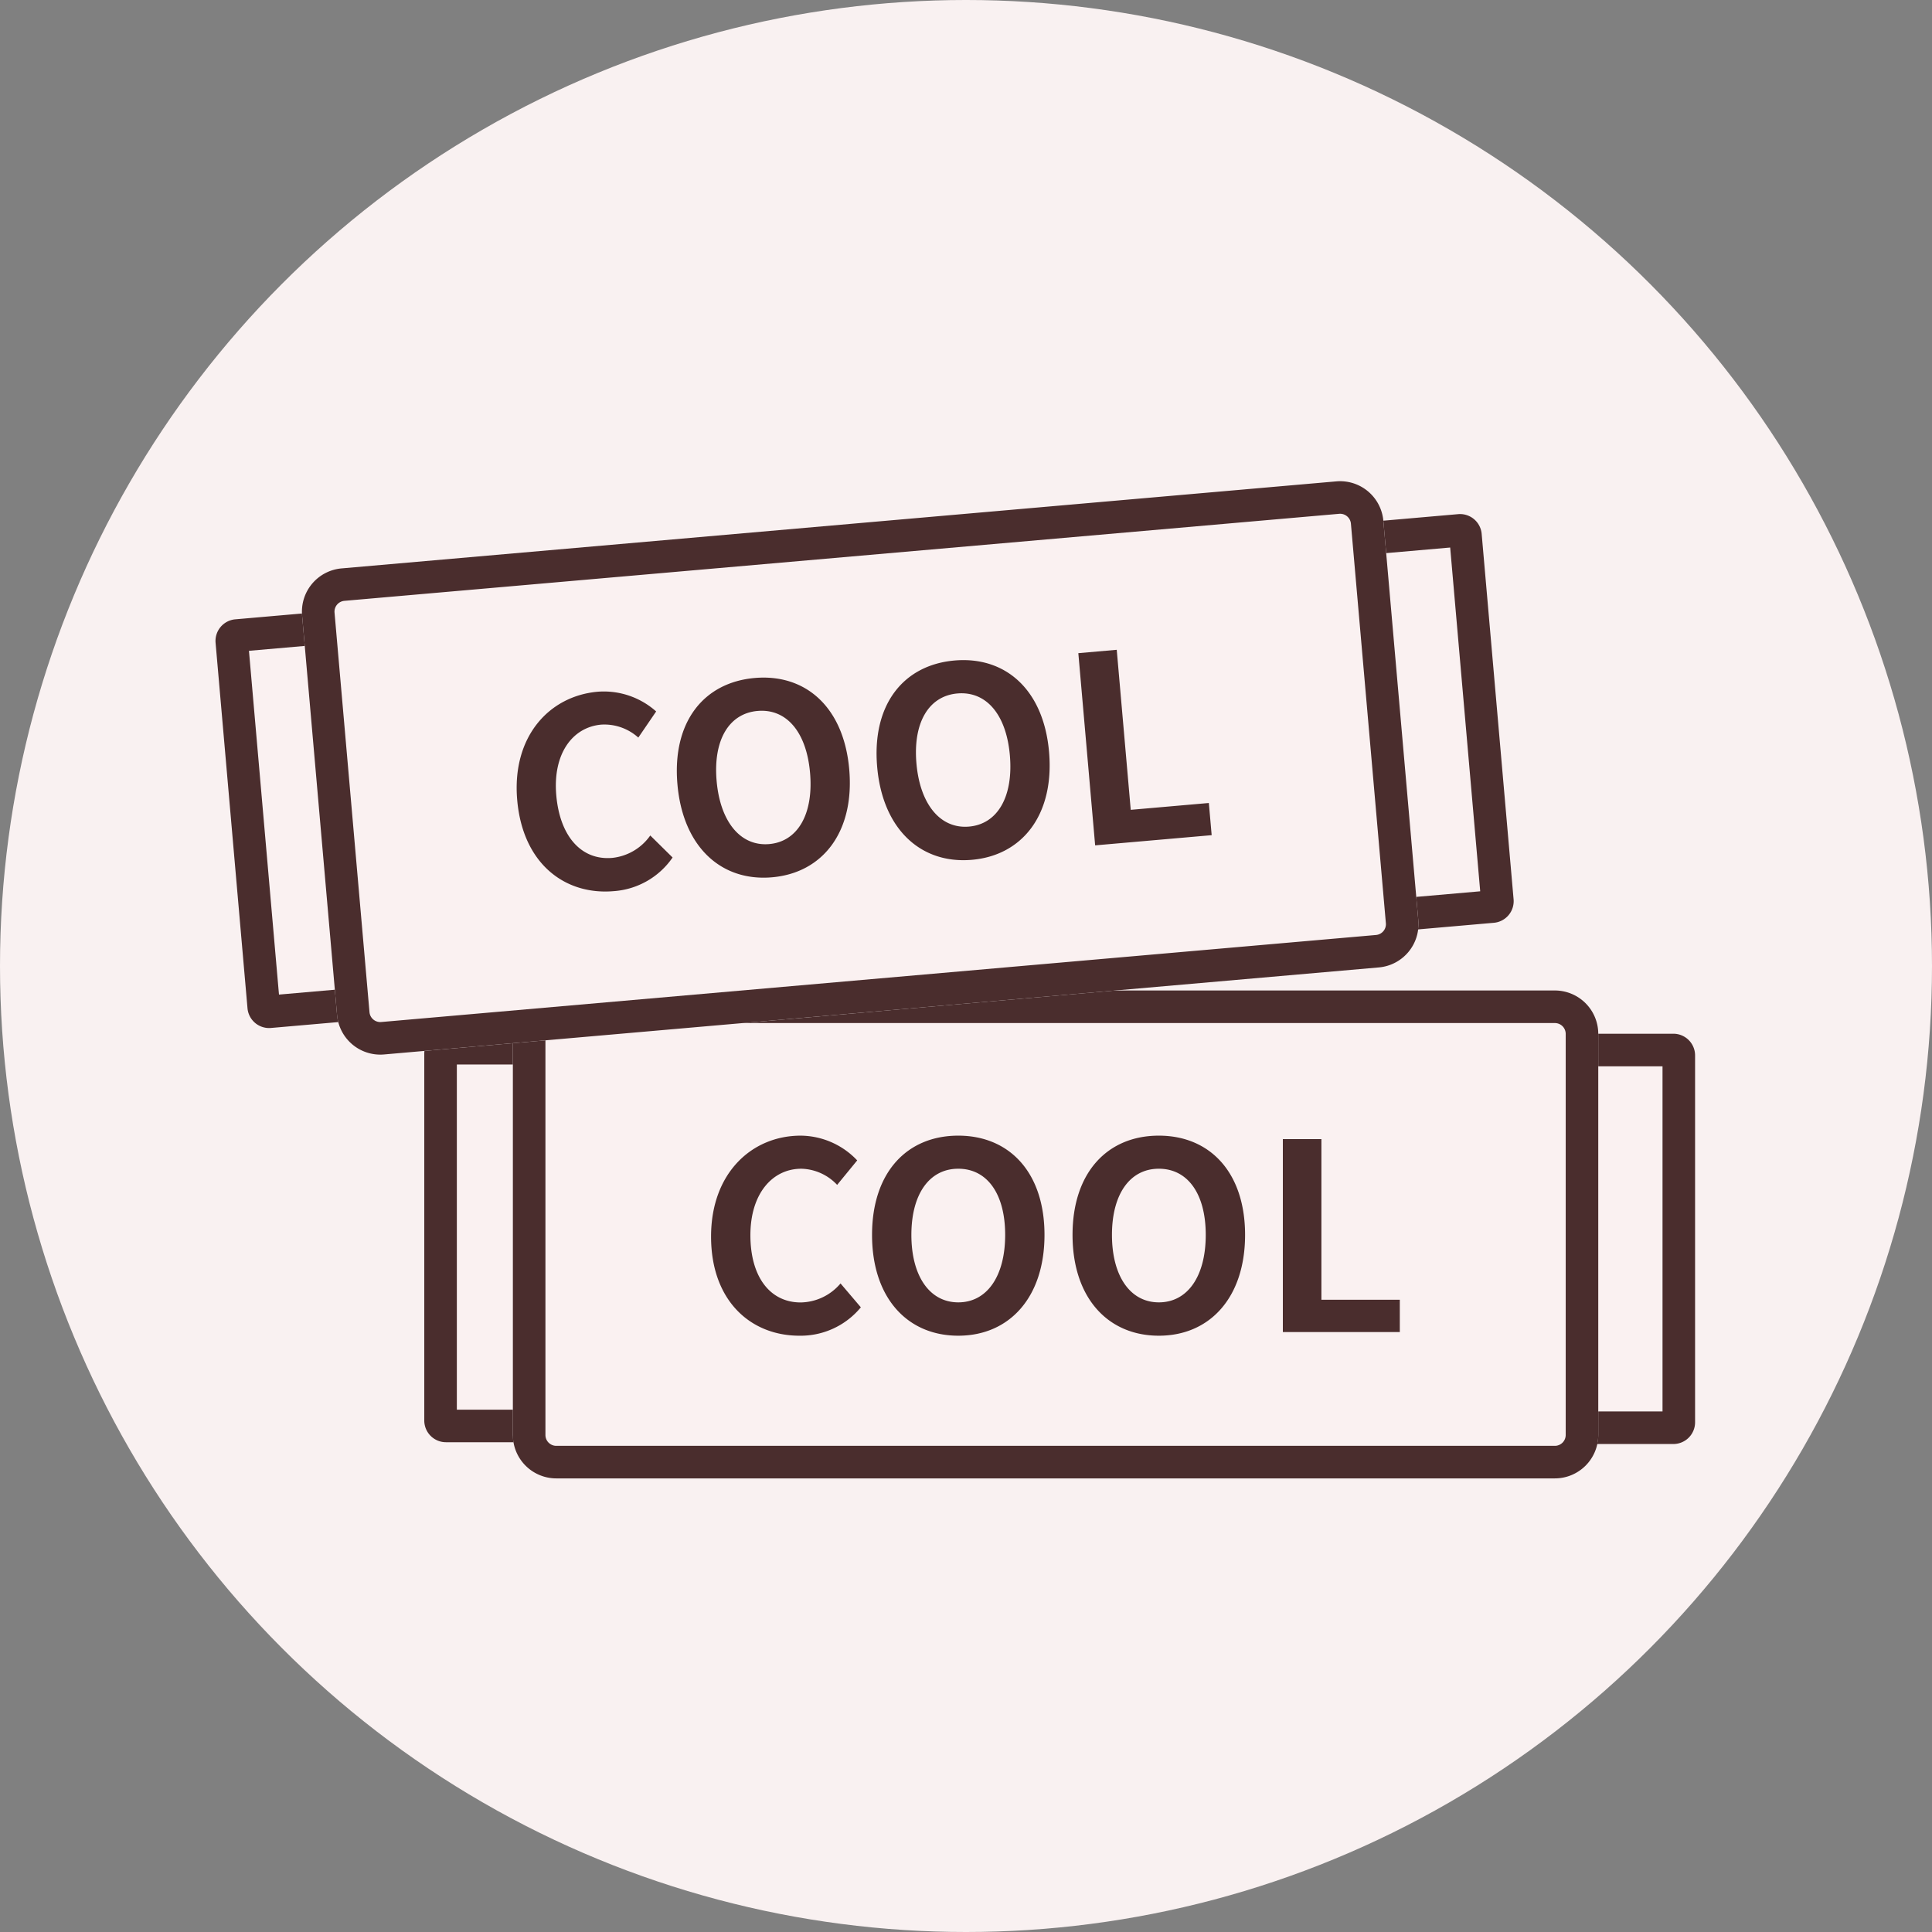
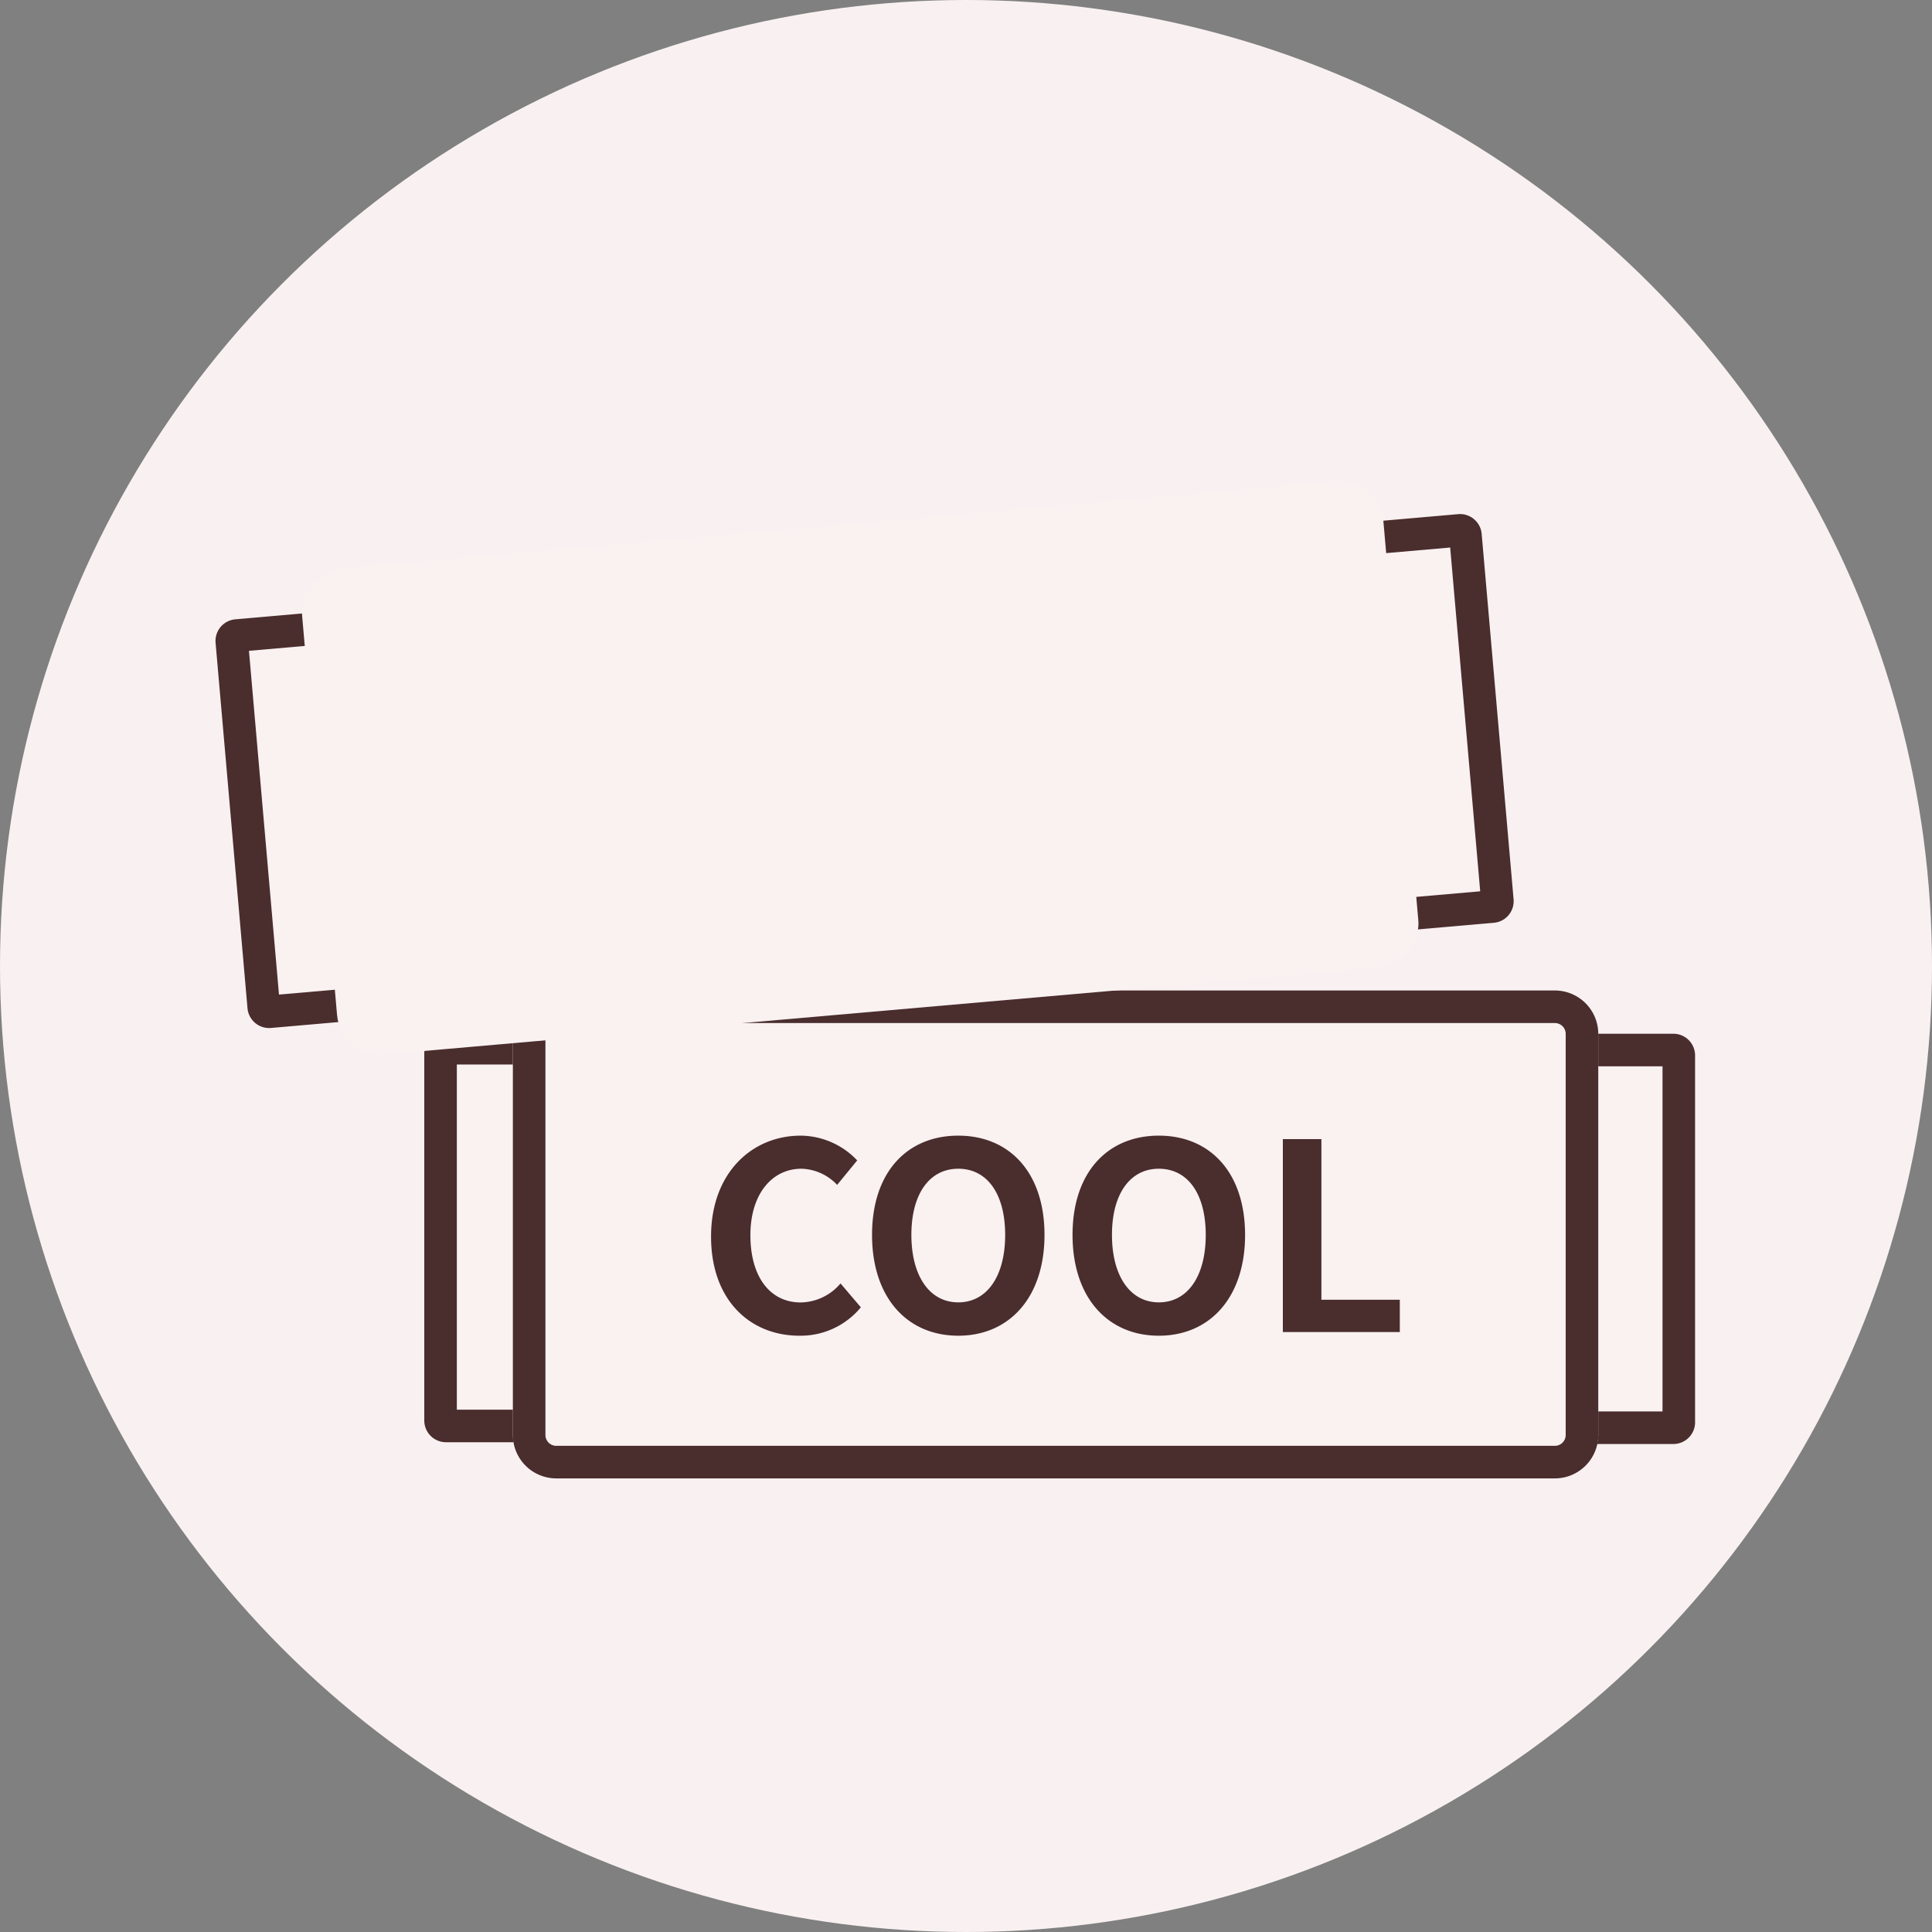
<svg xmlns="http://www.w3.org/2000/svg" width="89" height="89" viewBox="0 0 89 89">
  <rect x="0" y="0" width="89" height="89" fill="#808080" stroke="none" />
  <g transform="translate(-563.811 -1296)">
    <circle cx="44.5" cy="44.5" r="44.5" transform="translate(563.811 1296)" fill="#f9f1f1" />
    <g transform="translate(15.359 -17.034)">
      <rect width="6" height="18.895" rx="1" transform="translate(567.997 1360.572)" fill="#faf1f1" />
      <path d="M1.5,1.5V17.4h3V1.5h-3M1,0H5A1,1,0,0,1,6,1V17.9a1,1,0,0,1-1,1H1a1,1,0,0,1-1-1V1A1,1,0,0,1,1,0Z" transform="translate(567.997 1360.572)" fill="#4a2d2d" />
      <rect width="6" height="18.895" rx="1" transform="translate(620.538 1360.654)" fill="#faf1f1" />
      <path d="M1.5,1.5V17.4h3V1.5h-3M1,0H5A1,1,0,0,1,6,1V17.9a1,1,0,0,1-1,1H1a1,1,0,0,1-1-1V1A1,1,0,0,1,1,0Z" transform="translate(620.538 1360.654)" fill="#4a2d2d" />
      <rect width="22.476" height="50" rx="2" transform="translate(572.078 1381.138) rotate(-90)" fill="#faf1f1" />
      <path d="M2,1.5a.5.5,0,0,0-.5.5V48a.5.5,0,0,0,.5.5H20.476a.5.5,0,0,0,.5-.5V2a.5.5,0,0,0-.5-.5H2M2,0H20.476a2,2,0,0,1,2,2V48a2,2,0,0,1-2,2H2a2,2,0,0,1-2-2V2A2,2,0,0,1,2,0Z" transform="translate(572.078 1381.138) rotate(-90)" fill="#4a2d2d" />
      <path d="M4.716.168A3.594,3.594,0,0,0,7.548-1.14l-.936-1.1a2.449,2.449,0,0,1-1.836.876c-1.4,0-2.316-1.164-2.316-3.1,0-1.908,1.008-3.06,2.352-3.06a2.339,2.339,0,0,1,1.644.744L7.38-7.908a3.622,3.622,0,0,0-2.6-1.14C2.532-9.048.648-7.332.648-4.4.648-1.44,2.472.168,4.716.168Zm7.32,0c2.352,0,3.972-1.764,3.972-4.644s-1.62-4.572-3.972-4.572S8.064-7.368,8.064-4.476,9.684.168,12.036.168Zm0-1.536c-1.32,0-2.16-1.212-2.16-3.108s.84-3.048,2.16-3.048,2.16,1.14,2.16,3.048S13.356-1.368,12.036-1.368ZM21.276.168c2.352,0,3.972-1.764,3.972-4.644s-1.62-4.572-3.972-4.572S17.3-7.368,17.3-4.476,18.924.168,21.276.168Zm0-1.536c-1.32,0-2.16-1.212-2.16-3.108s.84-3.048,2.16-3.048,2.16,1.14,2.16,3.048S22.6-1.368,21.276-1.368ZM26.988,0h5.388V-1.488H28.764v-7.4H26.988Z" transform="translate(580.56 1374.397)" fill="#4a2d2d" />
      <path d="M21.276.668A4.168,4.168,0,0,1,18.031-.745,5.569,5.569,0,0,1,16.8-4.476c0-3.081,1.755-5.072,4.472-5.072a4.205,4.205,0,0,1,3.241,1.373,5.445,5.445,0,0,1,1.231,3.7A5.569,5.569,0,0,1,24.521-.745,4.168,4.168,0,0,1,21.276.668Zm0-9.216c-2.142,0-3.472,1.56-3.472,4.072,0,2.556,1.33,4.144,3.472,4.144s3.472-1.588,3.472-4.144C24.748-6.988,23.418-8.548,21.276-8.548ZM12.036.668A4.168,4.168,0,0,1,8.791-.745,5.569,5.569,0,0,1,7.564-4.476c0-3.081,1.755-5.072,4.472-5.072a4.205,4.205,0,0,1,3.241,1.373,5.445,5.445,0,0,1,1.231,3.7A5.569,5.569,0,0,1,15.281-.745,4.168,4.168,0,0,1,12.036.668Zm0-9.216c-2.142,0-3.472,1.56-3.472,4.072,0,2.556,1.33,4.144,3.472,4.144s3.472-1.588,3.472-4.144C15.508-6.988,14.178-8.548,12.036-8.548ZM4.716.668A4.41,4.41,0,0,1,1.479-.661,5.291,5.291,0,0,1,.148-4.4,5.347,5.347,0,0,1,1.507-8.167,4.444,4.444,0,0,1,4.776-9.548,4.116,4.116,0,0,1,7.741-8.254l.307.32L6.5-6.047l-.39-.37a1.839,1.839,0,0,0-1.3-.607c-1.125,0-1.852,1-1.852,2.56,0,1.626.679,2.6,1.816,2.6a1.94,1.94,0,0,0,1.47-.717L6.629-3,8.205-1.138l-.278.324A4.071,4.071,0,0,1,4.716.668Zm.06-9.216c-2.136,0-3.628,1.7-3.628,4.144,0,2.474,1.4,4.072,3.568,4.072a3.082,3.082,0,0,0,2.159-.829l-.306-.361a2.8,2.8,0,0,1-1.793.653c-1.711,0-2.816-1.412-2.816-3.6a4.049,4.049,0,0,1,.781-2.557,2.6,2.6,0,0,1,2.071-1,2.626,2.626,0,0,1,1.578.536l.3-.371A3.046,3.046,0,0,0,4.776-8.548ZM32.876.5H26.488V-9.392h2.776v7.4h3.612Zm-5.388-1h4.388V-.988H28.264v-7.4h-.776ZM21.276-.868A2.366,2.366,0,0,1,19.29-1.926a4.465,4.465,0,0,1-.674-2.55,4.338,4.338,0,0,1,.679-2.531,2.379,2.379,0,0,1,1.981-1.017,2.379,2.379,0,0,1,1.981,1.017,4.338,4.338,0,0,1,.679,2.531,4.465,4.465,0,0,1-.674,2.55A2.366,2.366,0,0,1,21.276-.868Zm0-6.156c-1.039,0-1.66.953-1.66,2.548,0,1.261.436,2.608,1.66,2.608s1.66-1.347,1.66-2.608C22.936-6.071,22.315-7.024,21.276-7.024ZM12.036-.868A2.366,2.366,0,0,1,10.05-1.926a4.465,4.465,0,0,1-.674-2.55,4.338,4.338,0,0,1,.679-2.531,2.379,2.379,0,0,1,1.981-1.017,2.379,2.379,0,0,1,1.981,1.017A4.338,4.338,0,0,1,14.7-4.476a4.465,4.465,0,0,1-.674,2.55A2.366,2.366,0,0,1,12.036-.868Zm0-6.156c-1.039,0-1.66.953-1.66,2.548,0,1.261.436,2.608,1.66,2.608S13.7-3.215,13.7-4.476C13.7-6.071,13.075-7.024,12.036-7.024Z" transform="translate(580.56 1374.397)" fill="rgba(0,0,0,0)" />
    </g>
    <g transform="translate(15.359 -17.034)">
      <rect width="6" height="18.895" rx="1" transform="matrix(0.996, -0.087, 0.087, 0.996, 558.296, 1341.651)" fill="#faf1f1" />
      <path d="M1.5,1.5V17.4h3V1.5h-3M1,0H5A1,1,0,0,1,6,1V17.9a1,1,0,0,1-1,1H1a1,1,0,0,1-1-1V1A1,1,0,0,1,1,0Z" transform="matrix(0.996, -0.087, 0.087, 0.996, 558.296, 1341.651)" fill="#4a2d2d" />
      <rect width="6" height="18.895" rx="1" transform="matrix(0.996, -0.087, 0.087, 0.996, 610.644, 1337.154)" fill="#faf1f1" />
      <path d="M1.5,1.5V17.4h3V1.5h-3M1,0H5A1,1,0,0,1,6,1V17.9a1,1,0,0,1-1,1H1a1,1,0,0,1-1-1V1A1,1,0,0,1,1,0Z" transform="matrix(0.996, -0.087, 0.087, 0.996, 610.644, 1337.154)" fill="#4a2d2d" />
      <rect width="22.476" height="50" rx="2" transform="translate(564.153 1361.783) rotate(-95)" fill="#faf1f1" />
-       <path d="M2,1.5a.5.5,0,0,0-.5.5V48a.5.5,0,0,0,.5.5H20.476a.5.5,0,0,0,.5-.5V2a.5.5,0,0,0-.5-.5H2M2,0H20.476a2,2,0,0,1,2,2V48a2,2,0,0,1-2,2H2a2,2,0,0,1-2-2V2A2,2,0,0,1,2,0Z" transform="translate(564.153 1361.783) rotate(-95)" fill="#4a2d2d" />
-       <path d="M4.716.168A3.594,3.594,0,0,0,7.548-1.14l-.936-1.1a2.449,2.449,0,0,1-1.836.876c-1.4,0-2.316-1.164-2.316-3.1,0-1.908,1.008-3.06,2.352-3.06a2.339,2.339,0,0,1,1.644.744L7.38-7.908a3.622,3.622,0,0,0-2.6-1.14C2.532-9.048.648-7.332.648-4.4.648-1.44,2.472.168,4.716.168Zm7.32,0c2.352,0,3.972-1.764,3.972-4.644s-1.62-4.572-3.972-4.572S8.064-7.368,8.064-4.476,9.684.168,12.036.168Zm0-1.536c-1.32,0-2.16-1.212-2.16-3.108s.84-3.048,2.16-3.048,2.16,1.14,2.16,3.048S13.356-1.368,12.036-1.368ZM21.276.168c2.352,0,3.972-1.764,3.972-4.644s-1.62-4.572-3.972-4.572S17.3-7.368,17.3-4.476,18.924.168,21.276.168Zm0-1.536c-1.32,0-2.16-1.212-2.16-3.108s.84-3.048,2.16-3.048,2.16,1.14,2.16,3.048S22.6-1.368,21.276-1.368ZM26.988,0h5.388V-1.488H28.764v-7.4H26.988Z" transform="translate(572.016 1354.329) rotate(-5)" fill="#4a2d2d" />
      <path d="M21.276.668A4.168,4.168,0,0,1,18.031-.745,5.569,5.569,0,0,1,16.8-4.476c0-3.081,1.755-5.072,4.472-5.072a4.205,4.205,0,0,1,3.241,1.373,5.445,5.445,0,0,1,1.231,3.7A5.569,5.569,0,0,1,24.521-.745,4.168,4.168,0,0,1,21.276.668Zm0-9.216c-2.142,0-3.472,1.56-3.472,4.072,0,2.556,1.33,4.144,3.472,4.144s3.472-1.588,3.472-4.144C24.748-6.988,23.418-8.548,21.276-8.548ZM12.036.668A4.168,4.168,0,0,1,8.791-.745,5.569,5.569,0,0,1,7.564-4.476c0-3.081,1.755-5.072,4.472-5.072a4.205,4.205,0,0,1,3.241,1.373,5.445,5.445,0,0,1,1.231,3.7A5.569,5.569,0,0,1,15.281-.745,4.168,4.168,0,0,1,12.036.668Zm0-9.216c-2.142,0-3.472,1.56-3.472,4.072,0,2.556,1.33,4.144,3.472,4.144s3.472-1.588,3.472-4.144C15.508-6.988,14.178-8.548,12.036-8.548ZM4.716.668A4.41,4.41,0,0,1,1.479-.661,5.291,5.291,0,0,1,.148-4.4,5.347,5.347,0,0,1,1.507-8.167,4.444,4.444,0,0,1,4.776-9.548,4.116,4.116,0,0,1,7.741-8.254l.307.32L6.5-6.047l-.39-.37a1.839,1.839,0,0,0-1.3-.607c-1.125,0-1.852,1-1.852,2.56,0,1.626.679,2.6,1.816,2.6a1.94,1.94,0,0,0,1.47-.717L6.629-3,8.205-1.138l-.278.324A4.071,4.071,0,0,1,4.716.668Zm.06-9.216c-2.136,0-3.628,1.7-3.628,4.144,0,2.474,1.4,4.072,3.568,4.072a3.082,3.082,0,0,0,2.159-.829l-.306-.361a2.8,2.8,0,0,1-1.793.653c-1.711,0-2.816-1.412-2.816-3.6a4.049,4.049,0,0,1,.781-2.557,2.6,2.6,0,0,1,2.071-1,2.626,2.626,0,0,1,1.578.536l.3-.371A3.046,3.046,0,0,0,4.776-8.548ZM32.876.5H26.488V-9.392h2.776v7.4h3.612Zm-5.388-1h4.388V-.988H28.264v-7.4h-.776ZM21.276-.868A2.366,2.366,0,0,1,19.29-1.926a4.465,4.465,0,0,1-.674-2.55,4.338,4.338,0,0,1,.679-2.531,2.379,2.379,0,0,1,1.981-1.017,2.379,2.379,0,0,1,1.981,1.017,4.338,4.338,0,0,1,.679,2.531,4.465,4.465,0,0,1-.674,2.55A2.366,2.366,0,0,1,21.276-.868Zm0-6.156c-1.039,0-1.66.953-1.66,2.548,0,1.261.436,2.608,1.66,2.608s1.66-1.347,1.66-2.608C22.936-6.071,22.315-7.024,21.276-7.024ZM12.036-.868A2.366,2.366,0,0,1,10.05-1.926a4.465,4.465,0,0,1-.674-2.55,4.338,4.338,0,0,1,.679-2.531,2.379,2.379,0,0,1,1.981-1.017,2.379,2.379,0,0,1,1.981,1.017A4.338,4.338,0,0,1,14.7-4.476a4.465,4.465,0,0,1-.674,2.55A2.366,2.366,0,0,1,12.036-.868Zm0-6.156c-1.039,0-1.66.953-1.66,2.548,0,1.261.436,2.608,1.66,2.608S13.7-3.215,13.7-4.476C13.7-6.071,13.075-7.024,12.036-7.024Z" transform="translate(572.016 1354.329) rotate(-5)" fill="rgba(0,0,0,0)" />
    </g>
  </g>
</svg>